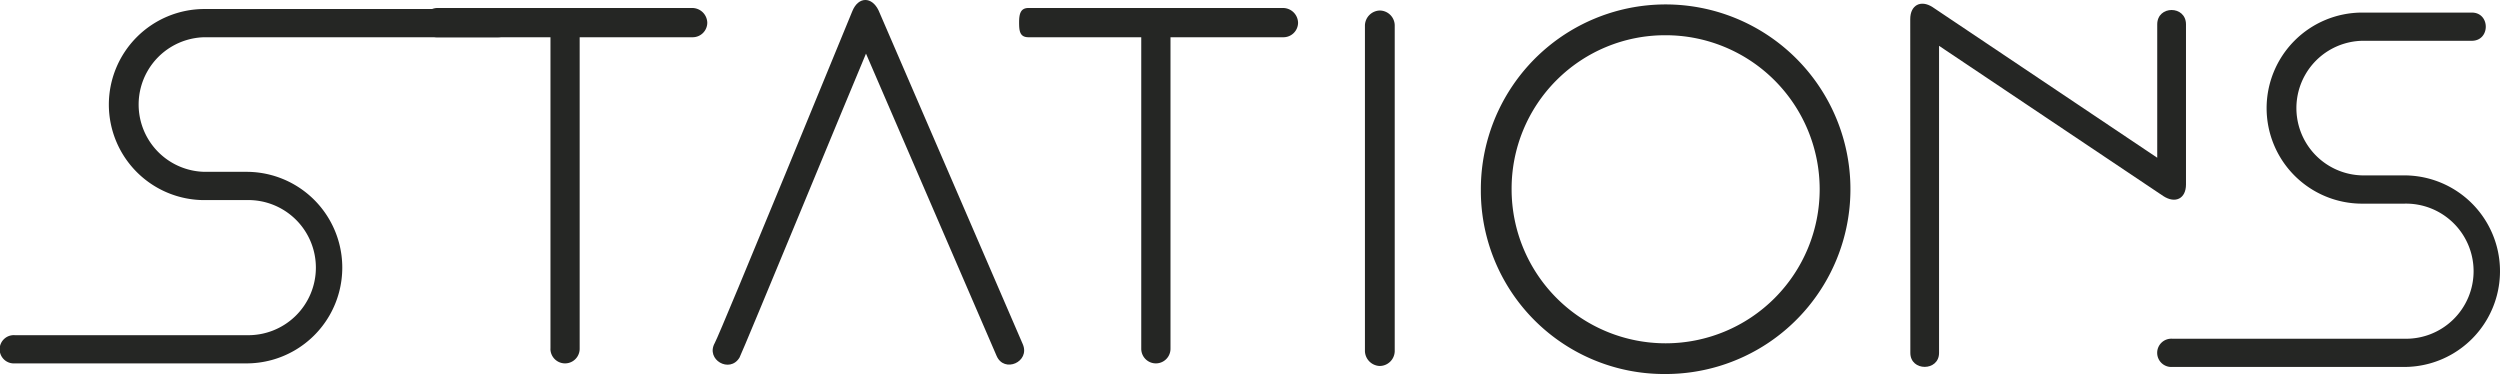
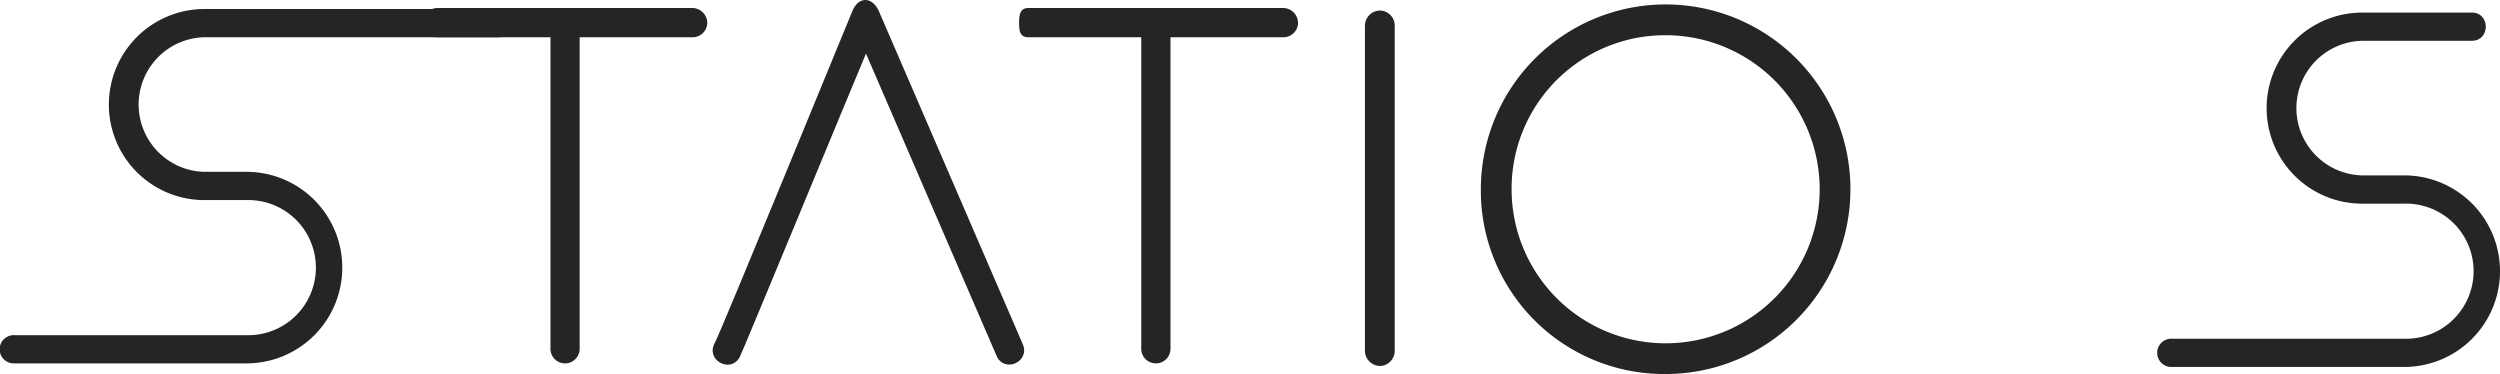
<svg xmlns="http://www.w3.org/2000/svg" viewBox="0 0 512.88 76.73">
  <defs>
    <style>.cls-1{fill:#252624;}</style>
  </defs>
  <g id="Layer_2" data-name="Layer 2">
    <g id="Layer_1-2" data-name="Layer 1">
      <path class="cls-1" d="M22.33,21.5A19.62,19.62,0,0,1,41.88,1.85h60.31c3.83,0,3.83,5.79,0,5.79H41.88a13.81,13.81,0,0,0,0,27.61h8.69a19.65,19.65,0,0,1,0,39.3H3a2.9,2.9,0,1,1,0-5.79H50.57a13.86,13.86,0,1,0,0-27.71H41.88A19.6,19.6,0,0,1,22.33,21.5Z" />
      <path class="cls-1" d="M112.93,71.55V7.64H89.76a2.88,2.88,0,0,1-3-3,3,3,0,0,1,3-3H142a3.1,3.1,0,0,1,3.1,3,3,3,0,0,1-3.1,3H118.92V71.55a3,3,0,1,1-6,0Z" />
      <path class="cls-1" d="M174.87,2.26c1.24-3,4-3,5.38-.1l29.58,68.46c1.55,3.62-3.83,6-5.38,2.38L177.66,11c-2.68,6.31-25.23,61-25.95,62.36-2,3.31-7,.42-5.07-3C147.78,68.35,174.77,2.47,174.87,2.26Z" />
      <path class="cls-1" d="M234.13,71.55V7.64H211c-1.76,0-1.93-1.24-1.93-3s.27-3,1.93-3H263.2a3.1,3.1,0,0,1,3.1,3,3,3,0,0,1-3.1,3H240.13V71.55a3,3,0,1,1-6,0Z" />
      <path class="cls-1" d="M286.13,72.08a3.1,3.1,0,0,1-3.11,3,3.15,3.15,0,0,1-3-3V5.16a3.14,3.14,0,0,1,3-3,3.09,3.09,0,0,1,3.11,3Z" />
      <path class="cls-1" d="M303.8,38.88a37.91,37.91,0,1,1,37.86,37.85A37.61,37.61,0,0,1,303.8,38.88Zm6.31,0A31.6,31.6,0,1,0,341.66,7.23,31.47,31.47,0,0,0,310.11,38.88Z" />
-       <path class="cls-1" d="M391.89,3.92c0-2.89,2.17-4,4.55-2.48l46.12,30.92V5c0-3.93,5.9-3.93,5.9,0V37.84c0,2.9-2.17,4-4.66,2.38l-46-30.82v63c0,3.82-5.89,3.82-5.89,0Z" />
      <path class="cls-1" d="M465,22.23A19.62,19.62,0,0,1,484.55,2.58h22.54c3.83,0,3.83,5.79,0,5.79H484.55a13.81,13.81,0,0,0,0,27.61h8.68a19.65,19.65,0,0,1,0,39.3H445.62a2.9,2.9,0,1,1,0-5.79h47.61a13.86,13.86,0,1,0,0-27.71h-8.68A19.6,19.6,0,0,1,465,22.23Z" />
    </g>
  </g>
</svg>